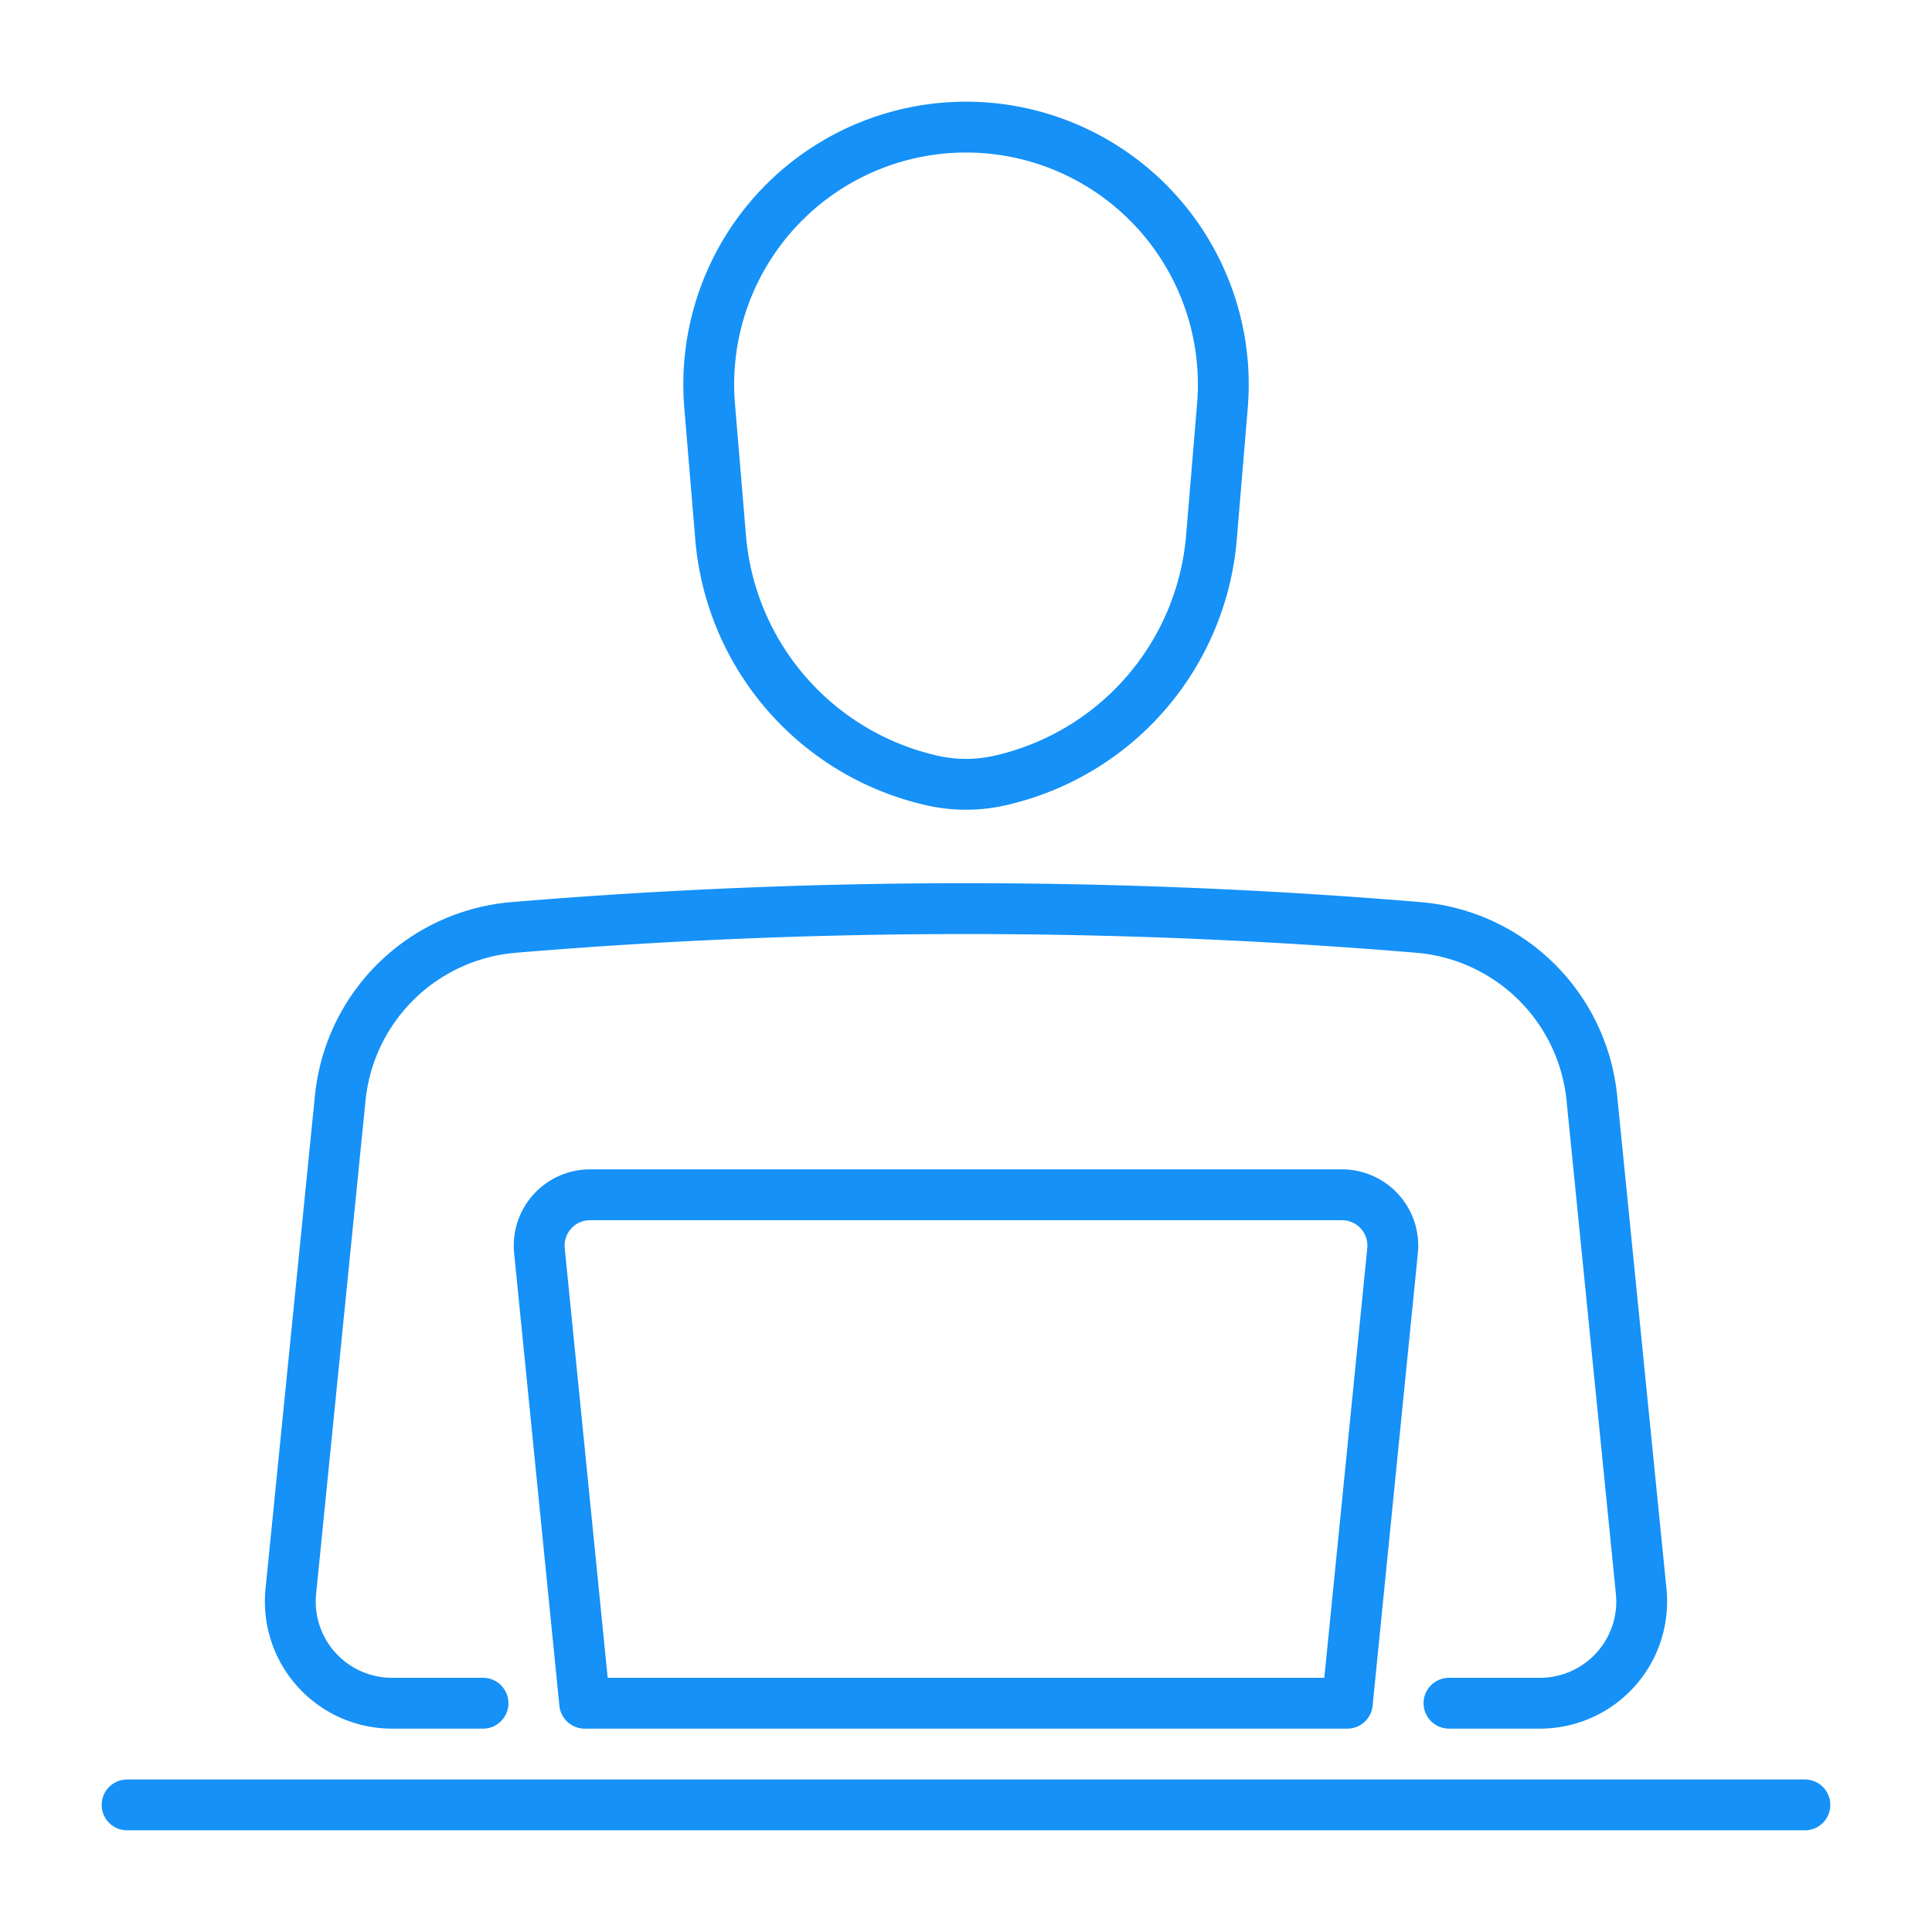
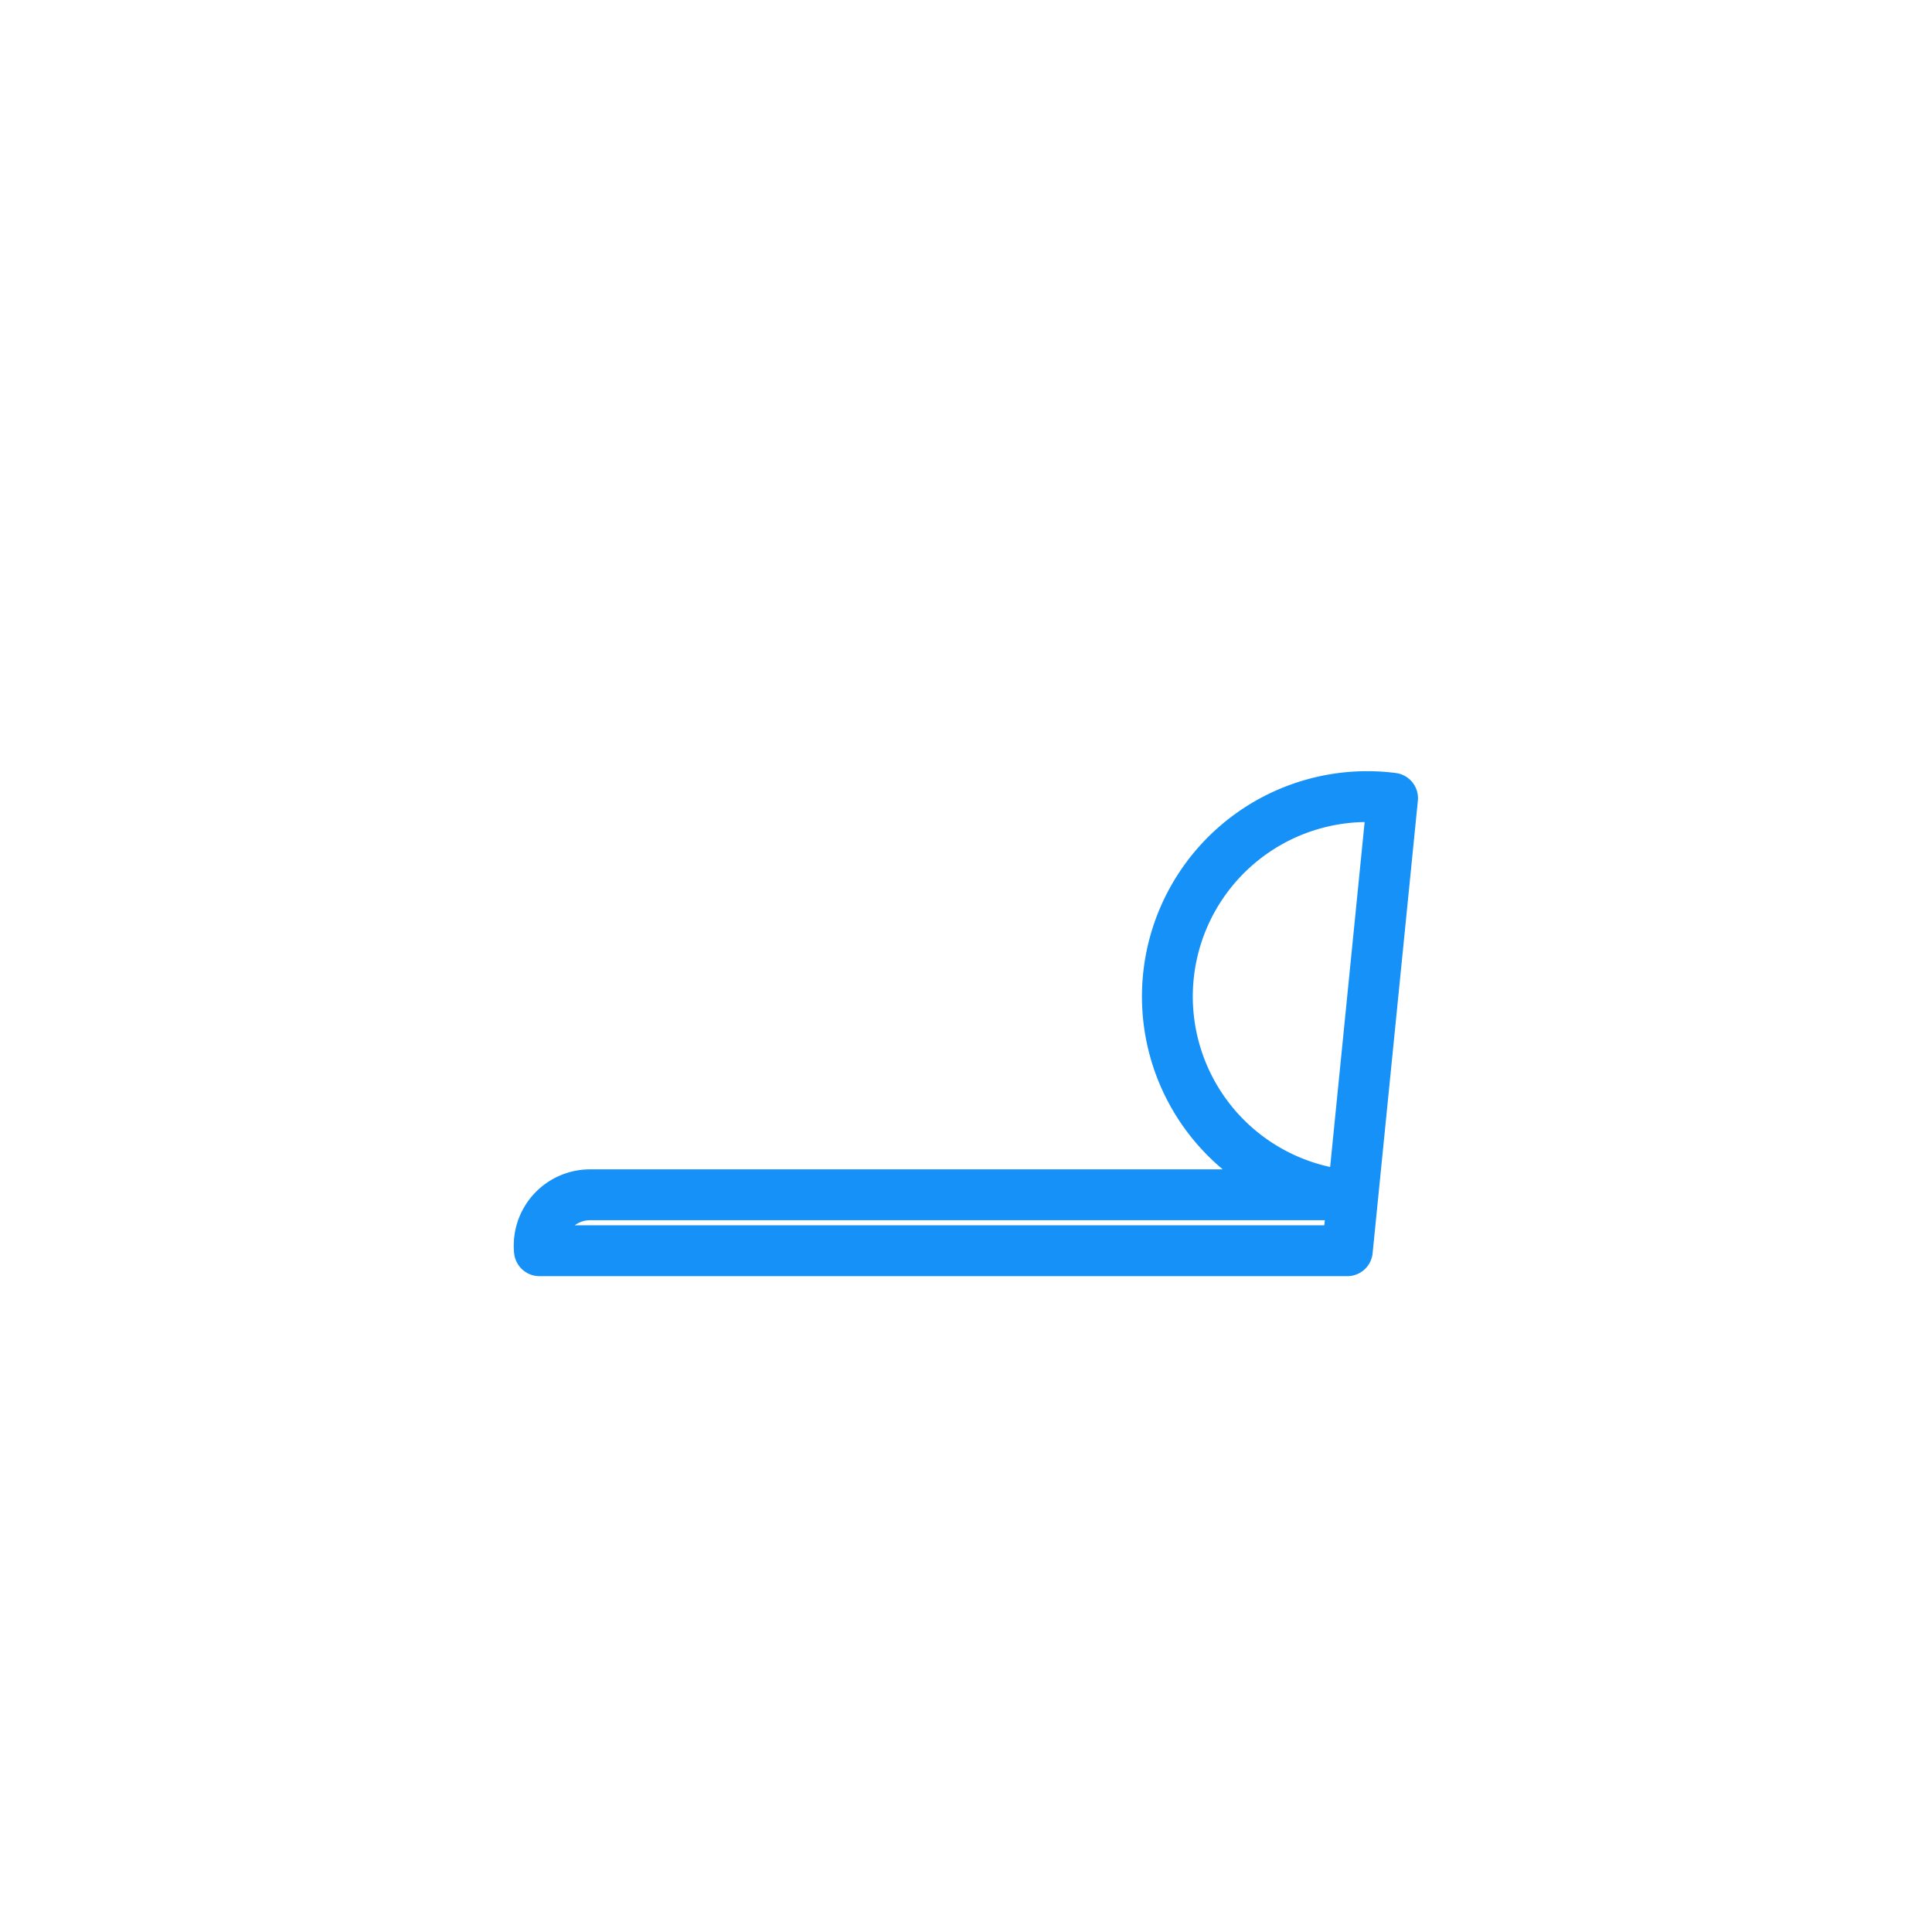
<svg xmlns="http://www.w3.org/2000/svg" id="Icons_-_76_-_Trader" data-name="Icons - 76 - Trader" width="76" height="76" viewBox="0 0 76 76">
  <rect id="Frame" width="76" height="76" rx="4" fill="none" />
  <g id="icon" transform="translate(-2 -2)">
-     <path id="Path_846" data-name="Path 846" d="M41.3,32.711h0a6.019,6.019,0,0,1-2.6,0h0a10.715,10.715,0,0,1-8.353-9.57l-.432-5.179A10.123,10.123,0,0,1,40,7h0A10.123,10.123,0,0,1,50.087,17.962l-.432,5.179A10.715,10.715,0,0,1,41.3,32.711Z" fill="none" stroke="#1591f7" stroke-linecap="round" stroke-linejoin="round" stroke-width="2" />
-     <path id="Path_847" data-name="Path 847" d="M59,69h3.58a4,4,0,0,0,3.98-4.4L64.619,45.194A7.482,7.482,0,0,0,57.8,38.483h0a214.306,214.306,0,0,0-35.594,0h0a7.482,7.482,0,0,0-6.822,6.711L13.44,64.6A4,4,0,0,0,17.42,69H21" fill="none" stroke="#1591f7" stroke-linecap="round" stroke-linejoin="round" stroke-width="2" />
-     <line id="Line_308" data-name="Line 308" x2="66" transform="translate(7 73)" fill="none" stroke="#1591f7" stroke-linecap="round" stroke-linejoin="round" stroke-width="2" />
-     <path id="Path_848" data-name="Path 848" d="M54.79,49H25.21a2,2,0,0,0-1.99,2.2L25,69H55l1.78-17.8A2,2,0,0,0,54.79,49Z" fill="none" stroke="#1591f7" stroke-linecap="round" stroke-linejoin="round" stroke-width="2" />
+     <path id="Path_848" data-name="Path 848" d="M54.79,49H25.21a2,2,0,0,0-1.99,2.2H55l1.78-17.8A2,2,0,0,0,54.79,49Z" fill="none" stroke="#1591f7" stroke-linecap="round" stroke-linejoin="round" stroke-width="2" />
  </g>
</svg>